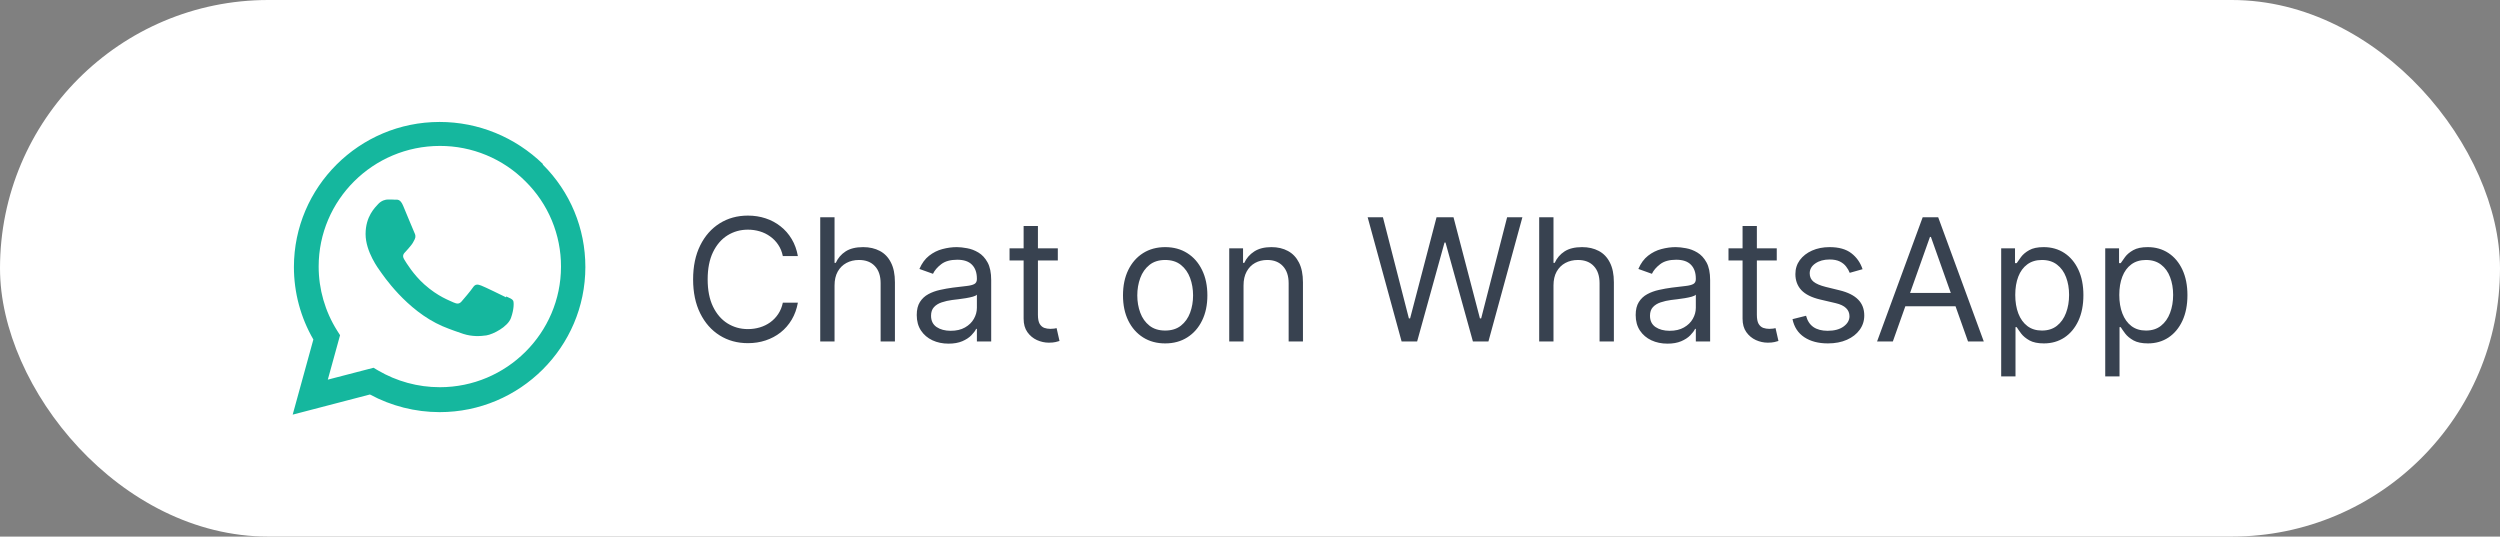
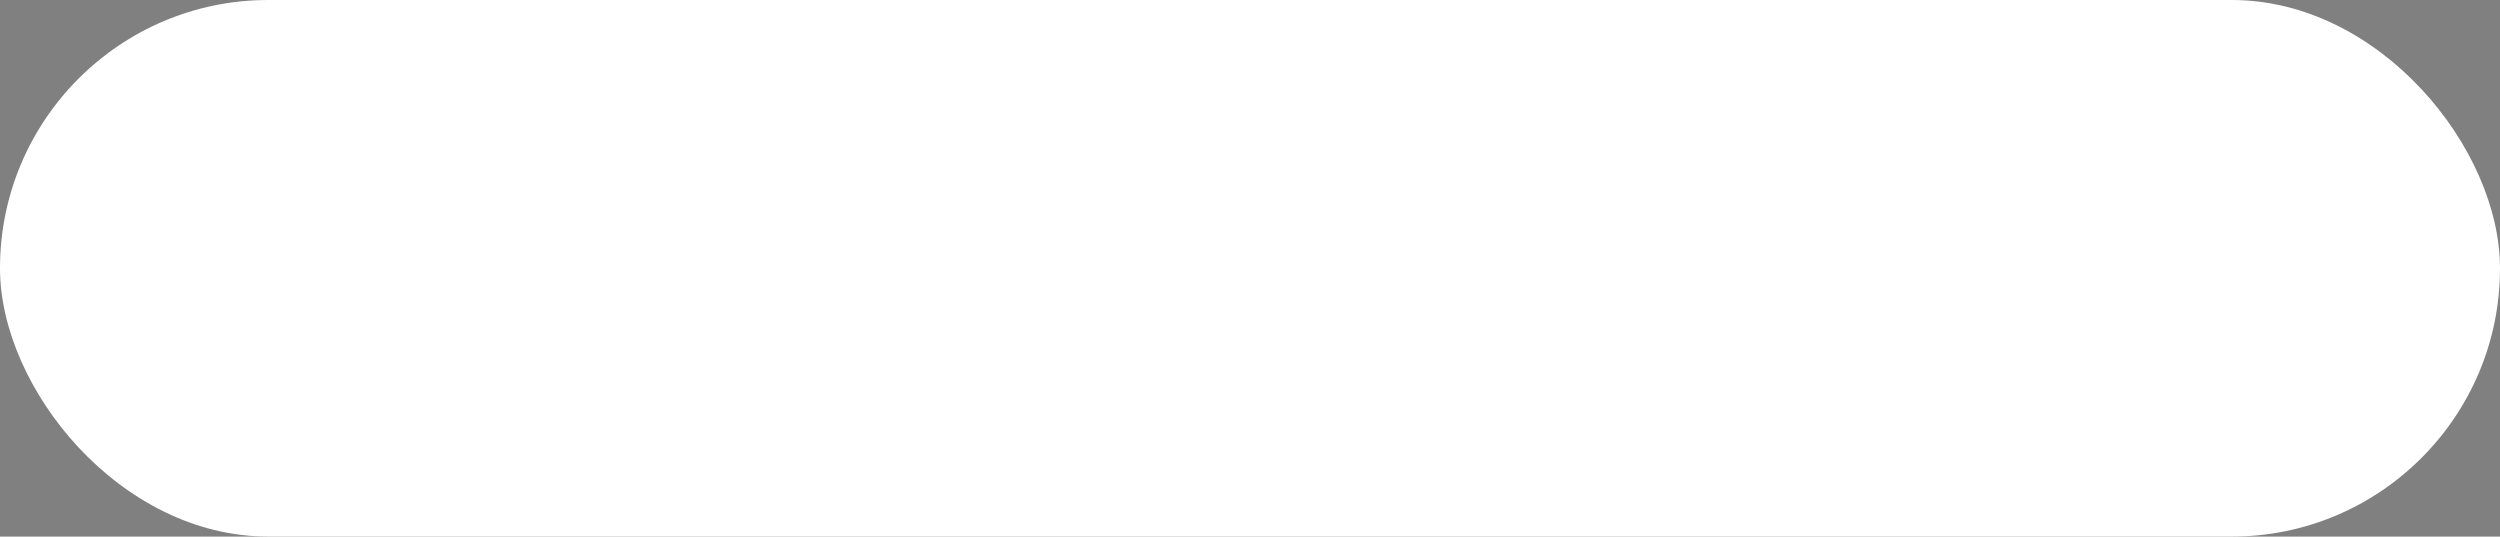
<svg xmlns="http://www.w3.org/2000/svg" width="205" height="44" viewBox="0 0 205 44" fill="none">
  <rect x="0" y="0" width="205" height="44" fill="#808080" stroke="none" />
  <rect width="205" height="44" rx="22" fill="white" />
-   <path d="M65.426 21H64.193C64.12 20.645 63.993 20.334 63.81 20.065C63.631 19.797 63.413 19.572 63.154 19.389C62.899 19.204 62.615 19.064 62.304 18.972C61.992 18.879 61.668 18.832 61.33 18.832C60.713 18.832 60.155 18.988 59.654 19.3C59.157 19.611 58.761 20.07 58.466 20.677C58.174 21.283 58.028 22.027 58.028 22.909C58.028 23.791 58.174 24.535 58.466 25.141C58.761 25.748 59.157 26.207 59.654 26.518C60.155 26.83 60.713 26.986 61.33 26.986C61.668 26.986 61.992 26.939 62.304 26.847C62.615 26.754 62.899 26.616 63.154 26.434C63.413 26.248 63.631 26.021 63.81 25.753C63.993 25.481 64.12 25.169 64.193 24.818H65.426C65.333 25.338 65.164 25.804 64.919 26.215C64.674 26.626 64.369 26.976 64.004 27.264C63.64 27.549 63.23 27.766 62.776 27.916C62.325 28.065 61.843 28.139 61.33 28.139C60.461 28.139 59.689 27.927 59.013 27.503C58.337 27.079 57.805 26.475 57.417 25.693C57.029 24.911 56.835 23.983 56.835 22.909C56.835 21.835 57.029 20.907 57.417 20.125C57.805 19.343 58.337 18.74 59.013 18.315C59.689 17.891 60.461 17.679 61.33 17.679C61.843 17.679 62.325 17.754 62.776 17.903C63.23 18.052 63.64 18.271 64.004 18.559C64.369 18.844 64.674 19.192 64.919 19.603C65.164 20.011 65.333 20.476 65.426 21ZM68.433 23.406V28H67.259V17.818H68.433V21.557H68.532C68.711 21.162 68.98 20.849 69.338 20.617C69.699 20.382 70.179 20.264 70.779 20.264C71.3 20.264 71.755 20.369 72.147 20.577C72.538 20.783 72.841 21.099 73.056 21.527C73.275 21.951 73.384 22.491 73.384 23.148V28H72.211V23.227C72.211 22.621 72.054 22.152 71.739 21.82C71.427 21.486 70.995 21.318 70.441 21.318C70.057 21.318 69.712 21.399 69.407 21.562C69.106 21.724 68.867 21.961 68.691 22.273C68.519 22.584 68.433 22.962 68.433 23.406ZM77.778 28.179C77.294 28.179 76.855 28.088 76.461 27.905C76.066 27.72 75.753 27.453 75.521 27.105C75.289 26.754 75.173 26.329 75.173 25.832C75.173 25.395 75.259 25.04 75.431 24.768C75.604 24.493 75.834 24.278 76.123 24.122C76.411 23.966 76.729 23.85 77.077 23.774C77.428 23.695 77.781 23.632 78.136 23.585C78.6 23.526 78.976 23.481 79.265 23.451C79.556 23.418 79.768 23.363 79.901 23.287C80.037 23.211 80.105 23.078 80.105 22.889V22.849C80.105 22.359 79.971 21.978 79.702 21.706C79.437 21.434 79.034 21.298 78.494 21.298C77.934 21.298 77.495 21.421 77.177 21.666C76.858 21.912 76.635 22.173 76.505 22.452L75.392 22.054C75.591 21.59 75.856 21.229 76.187 20.97C76.522 20.708 76.886 20.526 77.281 20.423C77.679 20.317 78.07 20.264 78.454 20.264C78.7 20.264 78.981 20.294 79.299 20.354C79.621 20.41 79.931 20.528 80.229 20.707C80.531 20.886 80.781 21.156 80.98 21.517C81.179 21.878 81.278 22.362 81.278 22.969V28H80.105V26.966H80.045C79.966 27.132 79.833 27.309 79.647 27.498C79.462 27.687 79.215 27.848 78.907 27.98C78.598 28.113 78.222 28.179 77.778 28.179ZM77.957 27.125C78.421 27.125 78.812 27.034 79.13 26.852C79.452 26.669 79.694 26.434 79.856 26.146C80.022 25.857 80.105 25.554 80.105 25.236V24.162C80.055 24.222 79.946 24.276 79.777 24.326C79.611 24.372 79.419 24.414 79.2 24.45C78.984 24.483 78.774 24.513 78.569 24.54C78.366 24.563 78.202 24.583 78.076 24.599C77.771 24.639 77.486 24.704 77.221 24.793C76.959 24.88 76.747 25.01 76.585 25.186C76.426 25.358 76.346 25.594 76.346 25.892C76.346 26.3 76.497 26.608 76.799 26.817C77.104 27.022 77.49 27.125 77.957 27.125ZM86.741 20.364V21.358H82.783V20.364H86.741ZM83.937 18.534H85.11V25.812C85.11 26.144 85.158 26.392 85.254 26.558C85.353 26.721 85.48 26.83 85.632 26.886C85.788 26.939 85.952 26.966 86.124 26.966C86.253 26.966 86.359 26.959 86.442 26.946C86.525 26.93 86.591 26.916 86.641 26.906L86.88 27.96C86.8 27.99 86.689 28.02 86.547 28.05C86.404 28.083 86.224 28.099 86.005 28.099C85.673 28.099 85.349 28.028 85.03 27.886C84.716 27.743 84.454 27.526 84.245 27.234C84.039 26.943 83.937 26.575 83.937 26.131V18.534ZM95.545 28.159C94.856 28.159 94.251 27.995 93.731 27.667C93.214 27.339 92.809 26.88 92.518 26.29C92.229 25.7 92.085 25.01 92.085 24.222C92.085 23.426 92.229 22.732 92.518 22.139C92.809 21.545 93.214 21.084 93.731 20.756C94.251 20.428 94.856 20.264 95.545 20.264C96.235 20.264 96.838 20.428 97.355 20.756C97.875 21.084 98.28 21.545 98.568 22.139C98.86 22.732 99.005 23.426 99.005 24.222C99.005 25.01 98.86 25.7 98.568 26.29C98.28 26.88 97.875 27.339 97.355 27.667C96.838 27.995 96.235 28.159 95.545 28.159ZM95.545 27.105C96.069 27.105 96.5 26.971 96.838 26.702C97.176 26.434 97.426 26.081 97.589 25.643C97.751 25.206 97.832 24.732 97.832 24.222C97.832 23.711 97.751 23.236 97.589 22.795C97.426 22.354 97.176 21.998 96.838 21.726C96.5 21.454 96.069 21.318 95.545 21.318C95.022 21.318 94.591 21.454 94.253 21.726C93.915 21.998 93.664 22.354 93.502 22.795C93.34 23.236 93.258 23.711 93.258 24.222C93.258 24.732 93.34 25.206 93.502 25.643C93.664 26.081 93.915 26.434 94.253 26.702C94.591 26.971 95.022 27.105 95.545 27.105ZM101.97 23.406V28H100.797V20.364H101.93V21.557H102.029C102.208 21.169 102.48 20.858 102.845 20.622C103.209 20.384 103.68 20.264 104.257 20.264C104.774 20.264 105.226 20.37 105.614 20.582C106.002 20.791 106.303 21.109 106.519 21.537C106.734 21.961 106.842 22.498 106.842 23.148V28H105.669V23.227C105.669 22.627 105.513 22.16 105.201 21.825C104.89 21.487 104.462 21.318 103.919 21.318C103.544 21.318 103.209 21.399 102.914 21.562C102.623 21.724 102.392 21.961 102.223 22.273C102.054 22.584 101.97 22.962 101.97 23.406ZM114.932 28L112.148 17.818H113.401L115.529 26.111H115.628L117.796 17.818H119.188L121.355 26.111H121.455L123.583 17.818H124.835L122.051 28H120.779L118.531 19.886H118.452L116.205 28H114.932ZM127.386 23.406V28H126.213V17.818H127.386V21.557H127.485C127.664 21.162 127.933 20.849 128.291 20.617C128.652 20.382 129.133 20.264 129.732 20.264C130.253 20.264 130.709 20.369 131.1 20.577C131.491 20.783 131.794 21.099 132.009 21.527C132.228 21.951 132.338 22.491 132.338 23.148V28H131.164V23.227C131.164 22.621 131.007 22.152 130.692 21.82C130.38 21.486 129.948 21.318 129.394 21.318C129.01 21.318 128.665 21.399 128.36 21.562C128.059 21.724 127.82 21.961 127.644 22.273C127.472 22.584 127.386 22.962 127.386 23.406ZM136.731 28.179C136.247 28.179 135.808 28.088 135.414 27.905C135.019 27.72 134.706 27.453 134.474 27.105C134.242 26.754 134.126 26.329 134.126 25.832C134.126 25.395 134.212 25.04 134.385 24.768C134.557 24.493 134.787 24.278 135.076 24.122C135.364 23.966 135.682 23.85 136.03 23.774C136.382 23.695 136.734 23.632 137.089 23.585C137.553 23.526 137.929 23.481 138.218 23.451C138.509 23.418 138.721 23.363 138.854 23.287C138.99 23.211 139.058 23.078 139.058 22.889V22.849C139.058 22.359 138.924 21.978 138.655 21.706C138.39 21.434 137.987 21.298 137.447 21.298C136.887 21.298 136.448 21.421 136.13 21.666C135.811 21.912 135.588 22.173 135.458 22.452L134.345 22.054C134.544 21.59 134.809 21.229 135.14 20.97C135.475 20.708 135.84 20.526 136.234 20.423C136.632 20.317 137.023 20.264 137.407 20.264C137.653 20.264 137.934 20.294 138.252 20.354C138.574 20.41 138.884 20.528 139.182 20.707C139.484 20.886 139.734 21.156 139.933 21.517C140.132 21.878 140.231 22.362 140.231 22.969V28H139.058V26.966H138.998C138.919 27.132 138.786 27.309 138.6 27.498C138.415 27.687 138.168 27.848 137.86 27.98C137.551 28.113 137.175 28.179 136.731 28.179ZM136.91 27.125C137.374 27.125 137.765 27.034 138.083 26.852C138.405 26.669 138.647 26.434 138.809 26.146C138.975 25.857 139.058 25.554 139.058 25.236V24.162C139.008 24.222 138.899 24.276 138.73 24.326C138.564 24.372 138.372 24.414 138.153 24.45C137.938 24.483 137.727 24.513 137.522 24.54C137.319 24.563 137.155 24.583 137.029 24.599C136.725 24.639 136.44 24.704 136.174 24.793C135.913 24.88 135.7 25.01 135.538 25.186C135.379 25.358 135.299 25.594 135.299 25.892C135.299 26.3 135.45 26.608 135.752 26.817C136.057 27.022 136.443 27.125 136.91 27.125ZM145.694 20.364V21.358H141.736V20.364H145.694ZM142.89 18.534H144.063V25.812C144.063 26.144 144.111 26.392 144.207 26.558C144.307 26.721 144.433 26.83 144.585 26.886C144.741 26.939 144.905 26.966 145.077 26.966C145.206 26.966 145.313 26.959 145.395 26.946C145.478 26.93 145.545 26.916 145.594 26.906L145.833 27.96C145.753 27.99 145.642 28.02 145.5 28.05C145.357 28.083 145.177 28.099 144.958 28.099C144.626 28.099 144.302 28.028 143.983 27.886C143.669 27.743 143.407 27.526 143.198 27.234C142.992 26.943 142.89 26.575 142.89 26.131V18.534ZM152.731 22.074L151.677 22.372C151.611 22.197 151.513 22.026 151.384 21.86C151.258 21.691 151.085 21.552 150.867 21.442C150.648 21.333 150.368 21.278 150.026 21.278C149.559 21.278 149.17 21.386 148.858 21.602C148.55 21.814 148.396 22.084 148.396 22.412C148.396 22.704 148.502 22.934 148.714 23.103C148.926 23.272 149.258 23.413 149.708 23.526L150.842 23.804C151.525 23.97 152.033 24.223 152.368 24.565C152.703 24.903 152.87 25.338 152.87 25.872C152.87 26.31 152.744 26.701 152.492 27.046C152.244 27.39 151.896 27.662 151.448 27.861C151.001 28.06 150.481 28.159 149.887 28.159C149.108 28.159 148.464 27.99 147.953 27.652C147.443 27.314 147.12 26.82 146.984 26.171L148.097 25.892C148.204 26.303 148.404 26.611 148.699 26.817C148.997 27.022 149.387 27.125 149.867 27.125C150.414 27.125 150.848 27.009 151.17 26.777C151.495 26.542 151.657 26.26 151.657 25.932C151.657 25.667 151.564 25.445 151.379 25.266C151.193 25.083 150.908 24.947 150.524 24.858L149.251 24.56C148.552 24.394 148.038 24.137 147.71 23.789C147.385 23.438 147.222 22.999 147.222 22.472C147.222 22.041 147.343 21.66 147.585 21.328C147.831 20.997 148.164 20.736 148.585 20.548C149.009 20.359 149.49 20.264 150.026 20.264C150.782 20.264 151.375 20.43 151.806 20.761C152.24 21.093 152.549 21.53 152.731 22.074ZM155.213 28H153.92L157.659 17.818H158.932L162.67 28H161.378L158.335 19.429H158.256L155.213 28ZM155.69 24.023H160.901V25.116H155.69V24.023ZM164.097 30.864V20.364H165.231V21.577H165.37C165.456 21.444 165.576 21.275 165.728 21.07C165.884 20.861 166.106 20.675 166.394 20.513C166.686 20.347 167.08 20.264 167.577 20.264C168.22 20.264 168.787 20.425 169.278 20.746C169.768 21.068 170.151 21.524 170.426 22.114C170.701 22.704 170.839 23.4 170.839 24.202C170.839 25.01 170.701 25.711 170.426 26.305C170.151 26.895 169.77 27.352 169.283 27.677C168.795 27.998 168.234 28.159 167.597 28.159C167.107 28.159 166.714 28.078 166.419 27.916C166.124 27.75 165.897 27.562 165.738 27.354C165.579 27.142 165.456 26.966 165.37 26.827H165.271V30.864H164.097ZM165.251 24.182C165.251 24.759 165.335 25.267 165.504 25.708C165.673 26.146 165.92 26.489 166.245 26.737C166.57 26.983 166.968 27.105 167.438 27.105C167.929 27.105 168.338 26.976 168.666 26.717C168.998 26.456 169.246 26.104 169.412 25.663C169.581 25.219 169.665 24.725 169.665 24.182C169.665 23.645 169.583 23.161 169.417 22.73C169.254 22.296 169.008 21.953 168.676 21.701C168.348 21.446 167.935 21.318 167.438 21.318C166.961 21.318 166.56 21.439 166.235 21.681C165.91 21.92 165.665 22.255 165.499 22.685C165.334 23.113 165.251 23.612 165.251 24.182ZM172.629 30.864V20.364H173.762V21.577H173.901C173.987 21.444 174.107 21.275 174.259 21.07C174.415 20.861 174.637 20.675 174.925 20.513C175.217 20.347 175.612 20.264 176.109 20.264C176.752 20.264 177.318 20.425 177.809 20.746C178.299 21.068 178.682 21.524 178.957 22.114C179.232 22.704 179.37 23.4 179.37 24.202C179.37 25.01 179.232 25.711 178.957 26.305C178.682 26.895 178.301 27.352 177.814 27.677C177.327 27.998 176.765 28.159 176.129 28.159C175.638 28.159 175.245 28.078 174.95 27.916C174.655 27.75 174.428 27.562 174.269 27.354C174.11 27.142 173.987 26.966 173.901 26.827H173.802V30.864H172.629ZM173.782 24.182C173.782 24.759 173.866 25.267 174.036 25.708C174.205 26.146 174.451 26.489 174.776 26.737C175.101 26.983 175.499 27.105 175.969 27.105C176.46 27.105 176.869 26.976 177.197 26.717C177.529 26.456 177.777 26.104 177.943 25.663C178.112 25.219 178.197 24.725 178.197 24.182C178.197 23.645 178.114 23.161 177.948 22.73C177.786 22.296 177.539 21.953 177.207 21.701C176.879 21.446 176.467 21.318 175.969 21.318C175.492 21.318 175.091 21.439 174.766 21.681C174.442 21.92 174.196 22.255 174.031 22.685C173.865 23.113 173.782 23.612 173.782 24.182Z" fill="#384250" />
  <g clip-path="url(#clip0_1169_1372)">
-     <path d="M41.498 24.382C41.197 24.232 39.731 23.515 39.458 23.416C39.185 23.315 38.985 23.266 38.785 23.566C38.588 23.861 38.014 24.53 37.841 24.728C37.666 24.923 37.492 24.938 37.195 24.803C36.895 24.653 35.932 24.338 34.792 23.318C33.904 22.523 33.308 21.548 33.132 21.248C32.958 20.948 33.113 20.783 33.262 20.633C33.398 20.498 33.563 20.288 33.713 20.11C33.859 19.929 33.907 19.809 34.01 19.614C34.11 19.404 34.059 19.239 33.985 19.09C33.91 18.94 33.313 17.47 33.063 16.884C32.823 16.3 32.576 16.374 32.391 16.374C32.219 16.359 32.02 16.359 31.82 16.359C31.62 16.359 31.297 16.433 31.023 16.718C30.75 17.018 29.978 17.738 29.978 19.193C29.978 20.648 31.048 22.058 31.197 22.268C31.346 22.463 33.302 25.463 36.297 26.753C37.011 27.053 37.567 27.233 38.001 27.382C38.715 27.609 39.366 27.577 39.881 27.503C40.455 27.412 41.648 26.782 41.897 26.077C42.152 25.372 42.152 24.787 42.077 24.652C42.003 24.517 41.807 24.442 41.507 24.307M36.061 31.75H36.045C34.275 31.75 32.521 31.27 30.99 30.37L30.63 30.156L26.88 31.131L27.885 27.486L27.646 27.111C26.655 25.536 26.129 23.712 26.13 21.851C26.13 16.406 30.585 11.966 36.072 11.966C37.377 11.963 38.669 12.218 39.874 12.718C41.079 13.217 42.173 13.951 43.093 14.876C44.018 15.79 44.751 16.878 45.251 18.078C45.75 19.279 46.006 20.566 46.002 21.866C45.998 27.31 41.542 31.751 36.067 31.751M44.52 13.449C42.24 11.245 39.24 10 36.045 10C29.463 10 24.104 15.334 24.101 21.893C24.101 23.989 24.65 26.033 25.696 27.838L24 34L30.335 32.348C32.09 33.295 34.051 33.792 36.045 33.795H36.051C42.636 33.795 47.997 28.459 48 21.899C48 18.723 46.76 15.734 44.505 13.488" fill="#15B79E" />
+     <path d="M41.498 24.382C41.197 24.232 39.731 23.515 39.458 23.416C39.185 23.315 38.985 23.266 38.785 23.566C38.588 23.861 38.014 24.53 37.841 24.728C37.666 24.923 37.492 24.938 37.195 24.803C36.895 24.653 35.932 24.338 34.792 23.318C33.904 22.523 33.308 21.548 33.132 21.248C32.958 20.948 33.113 20.783 33.262 20.633C33.398 20.498 33.563 20.288 33.713 20.11C33.859 19.929 33.907 19.809 34.01 19.614C33.91 18.94 33.313 17.47 33.063 16.884C32.823 16.3 32.576 16.374 32.391 16.374C32.219 16.359 32.02 16.359 31.82 16.359C31.62 16.359 31.297 16.433 31.023 16.718C30.75 17.018 29.978 17.738 29.978 19.193C29.978 20.648 31.048 22.058 31.197 22.268C31.346 22.463 33.302 25.463 36.297 26.753C37.011 27.053 37.567 27.233 38.001 27.382C38.715 27.609 39.366 27.577 39.881 27.503C40.455 27.412 41.648 26.782 41.897 26.077C42.152 25.372 42.152 24.787 42.077 24.652C42.003 24.517 41.807 24.442 41.507 24.307M36.061 31.75H36.045C34.275 31.75 32.521 31.27 30.99 30.37L30.63 30.156L26.88 31.131L27.885 27.486L27.646 27.111C26.655 25.536 26.129 23.712 26.13 21.851C26.13 16.406 30.585 11.966 36.072 11.966C37.377 11.963 38.669 12.218 39.874 12.718C41.079 13.217 42.173 13.951 43.093 14.876C44.018 15.79 44.751 16.878 45.251 18.078C45.75 19.279 46.006 20.566 46.002 21.866C45.998 27.31 41.542 31.751 36.067 31.751M44.52 13.449C42.24 11.245 39.24 10 36.045 10C29.463 10 24.104 15.334 24.101 21.893C24.101 23.989 24.65 26.033 25.696 27.838L24 34L30.335 32.348C32.09 33.295 34.051 33.792 36.045 33.795H36.051C42.636 33.795 47.997 28.459 48 21.899C48 18.723 46.76 15.734 44.505 13.488" fill="#15B79E" />
  </g>
  <defs>
    <clipPath id="clip0_1169_1372">
-       <rect width="24" height="24" fill="white" transform="translate(24 10)" />
-     </clipPath>
+       </clipPath>
  </defs>
</svg>